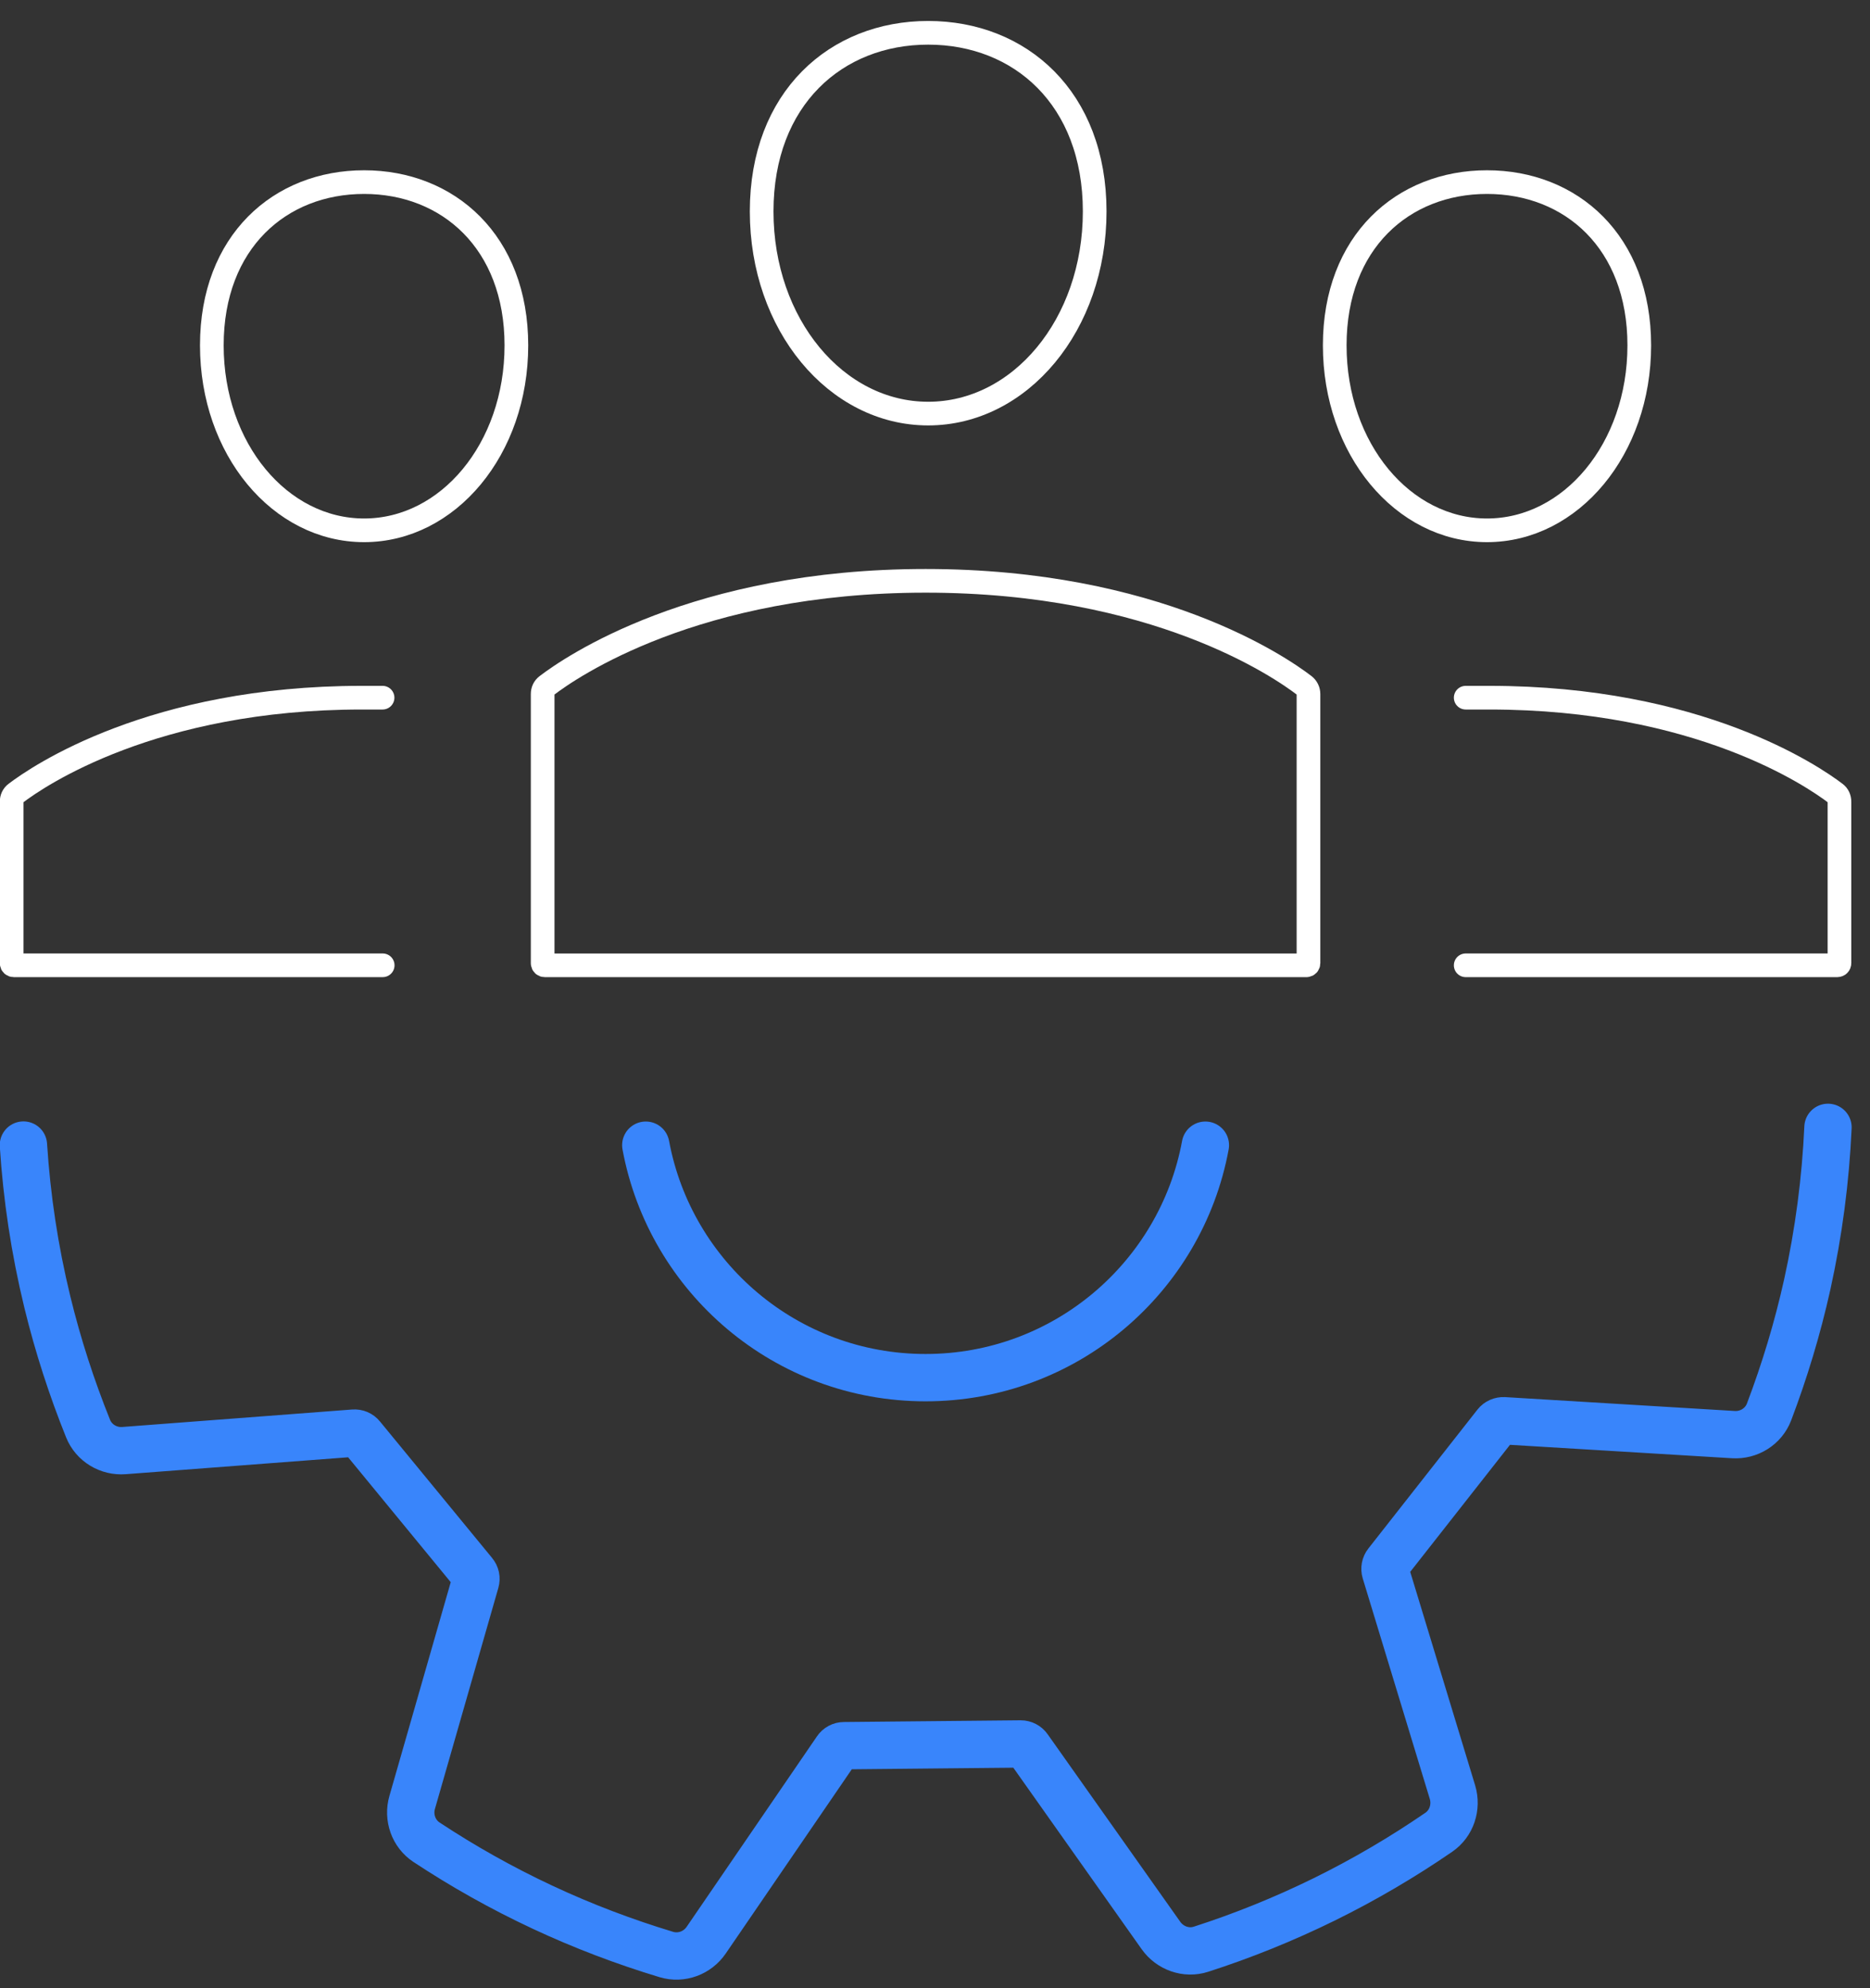
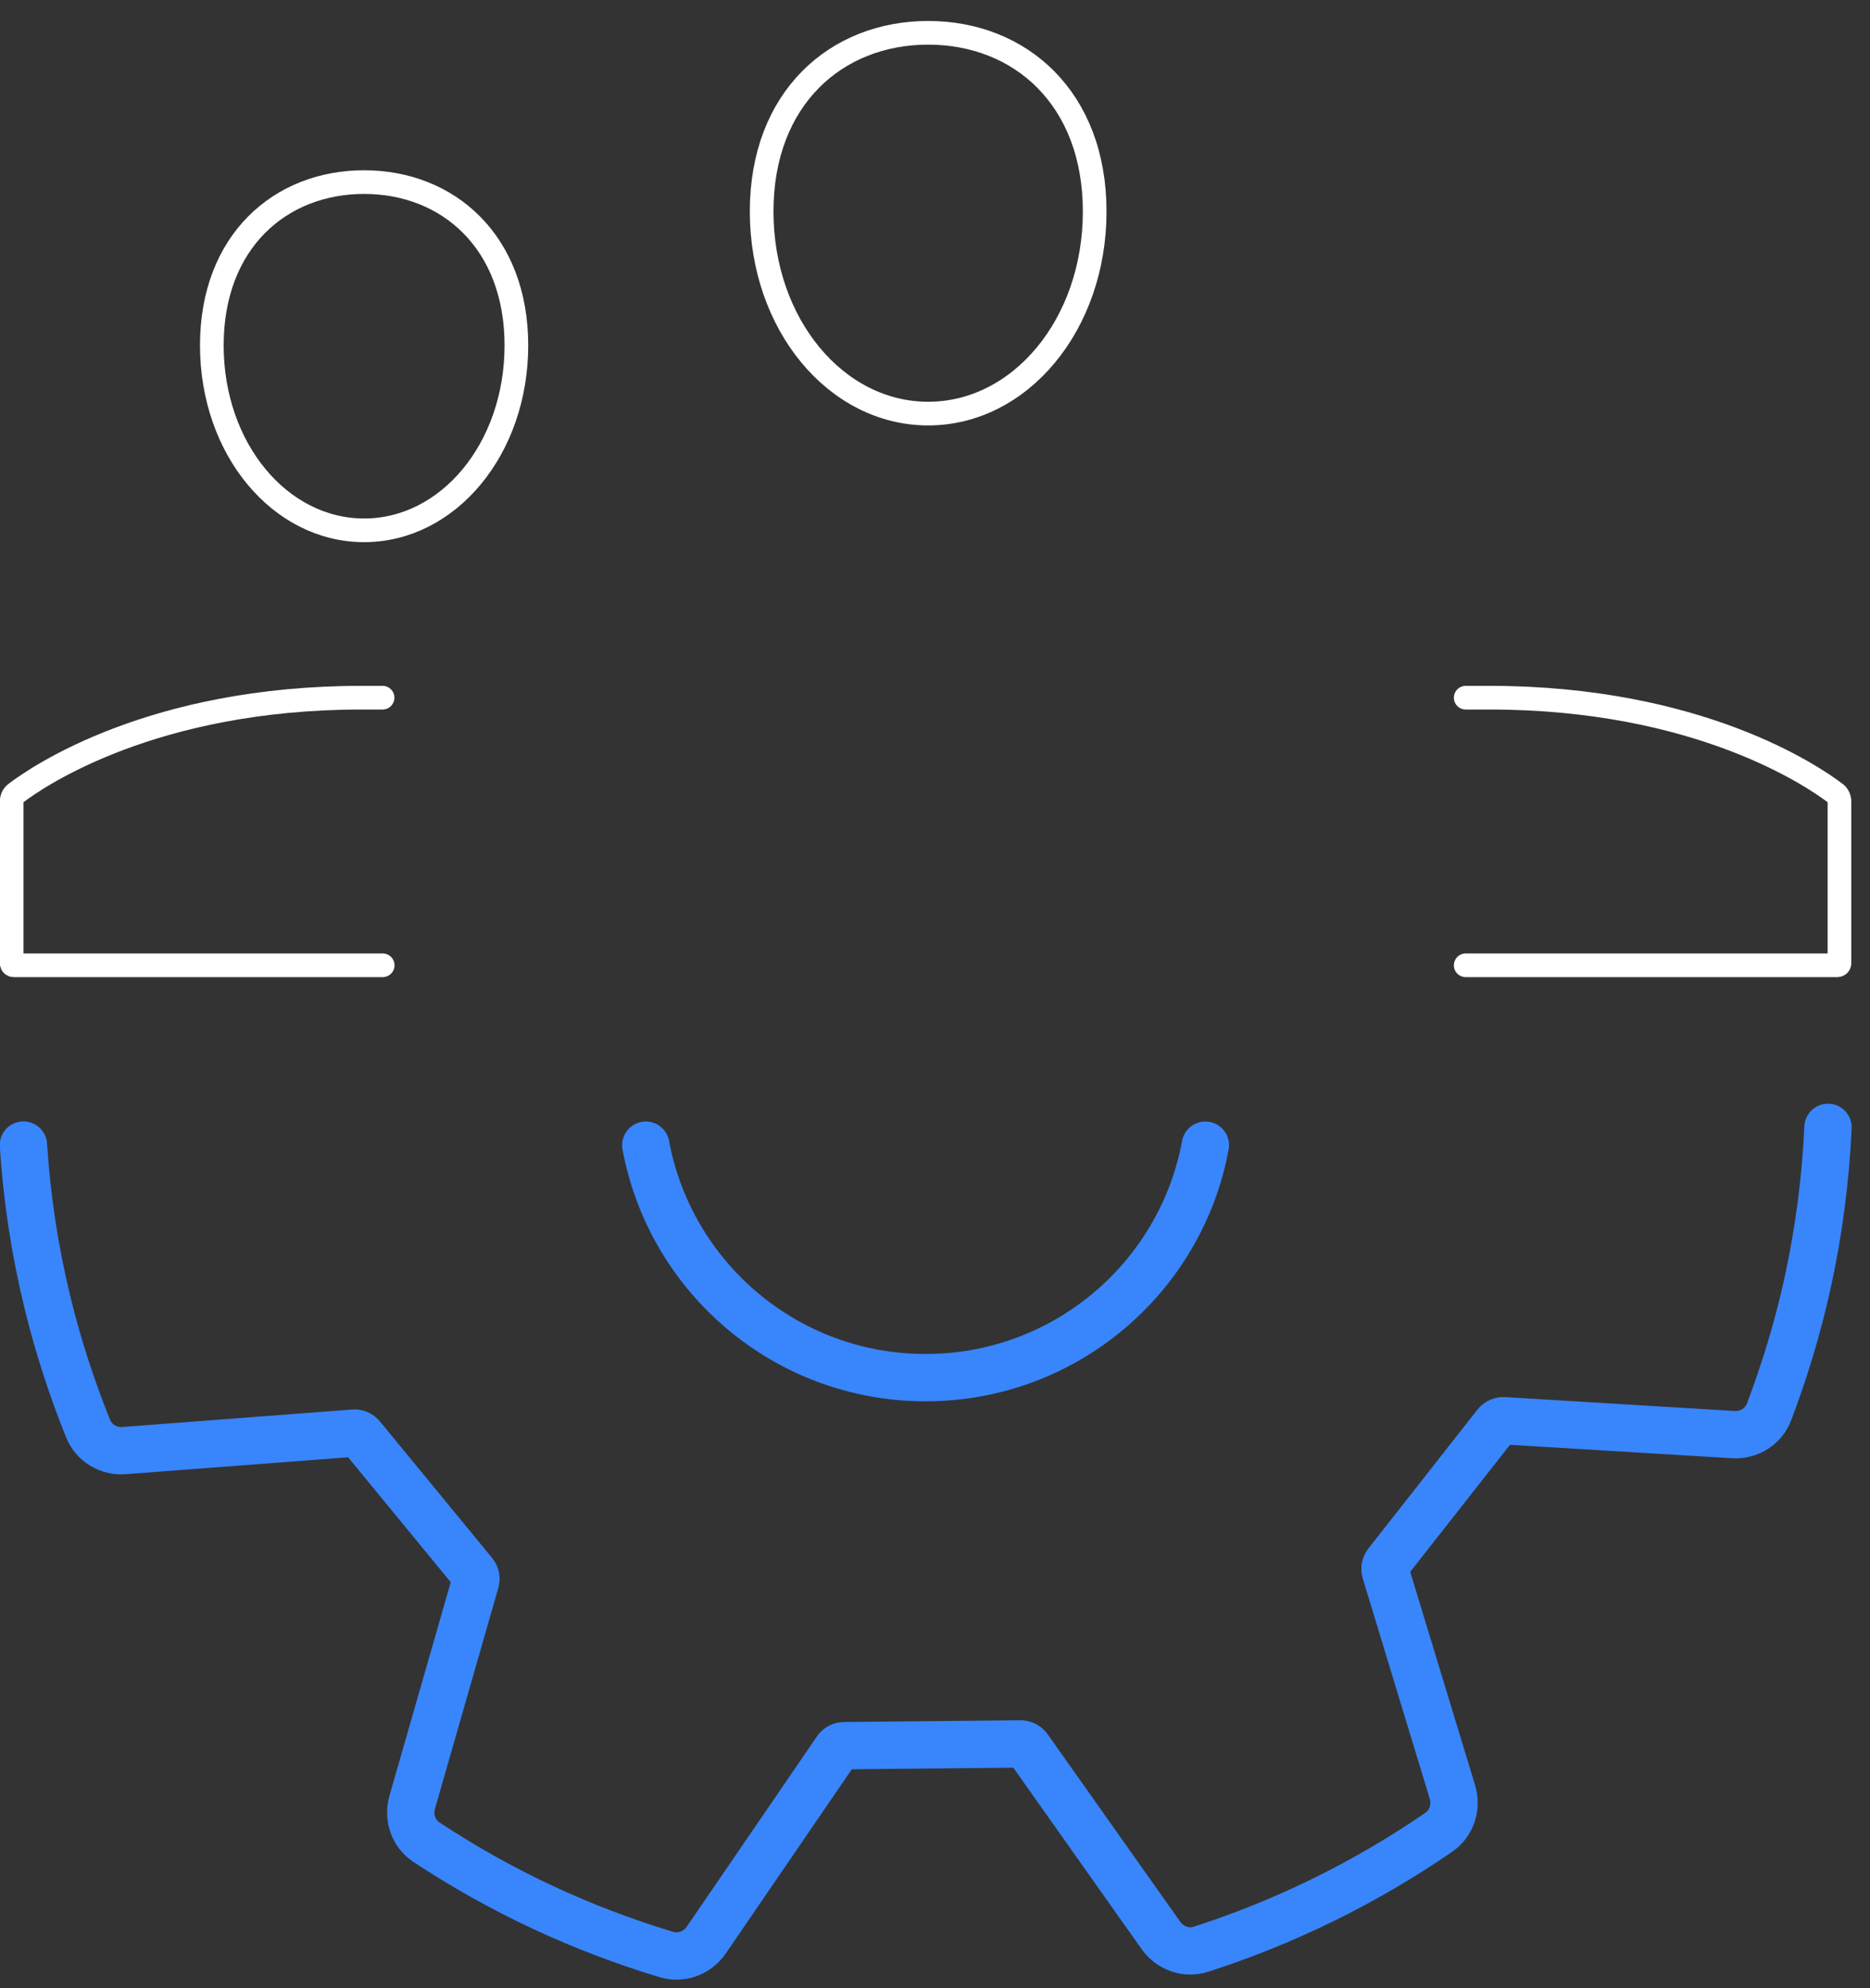
<svg xmlns="http://www.w3.org/2000/svg" width="79" height="84" viewBox="0 0 79 84" fill="none">
  <rect x="0" y="0" width="79" height="84" fill="#333333" stroke="none" />
  <g id="Group 22">
    <g id="Group">
      <g id="Group_2">
-         <path id="Vector" d="M55.278 40.696V29.325C55.278 29.184 55.216 29.053 55.106 28.965C54.112 28.201 48.84 24.54 39.102 24.54C29.363 24.54 24.091 28.206 23.097 28.965C22.982 29.053 22.925 29.179 22.925 29.325V40.696C22.925 40.748 22.967 40.785 23.014 40.785H55.189C55.242 40.785 55.278 40.743 55.278 40.696Z" stroke="white" stroke-miterlimit="10" stroke-linecap="round" />
        <path id="Vector_2" d="M46.246 8.933C46.246 13.719 43.097 17.474 39.211 17.474C35.325 17.474 32.177 13.713 32.177 8.933C32.177 4.153 35.325 1.386 39.211 1.386C43.097 1.386 46.246 4.147 46.246 8.933Z" stroke="white" stroke-miterlimit="10" stroke-linecap="round" />
      </g>
      <g id="Group_3">
        <path id="Vector_3" d="M16.162 29.477H15.283C6.455 29.477 1.611 32.793 0.665 33.514C0.55 33.598 0.492 33.729 0.492 33.875V40.695C0.492 40.748 0.534 40.784 0.581 40.784H16.167" stroke="white" stroke-miterlimit="10" stroke-linecap="round" />
        <path id="Vector_4" d="M21.815 14.592C21.815 18.97 18.933 22.406 15.382 22.406C11.831 22.406 8.949 18.97 8.949 14.592C8.949 10.214 11.831 7.694 15.382 7.694C18.933 7.694 21.815 10.22 21.815 14.592Z" stroke="white" stroke-miterlimit="10" stroke-linecap="round" />
      </g>
      <g id="Group_4">
        <path id="Vector_5" d="M61.92 29.477H62.919C71.747 29.477 76.59 32.793 77.537 33.514C77.652 33.598 77.71 33.729 77.71 33.875V40.695C77.71 40.748 77.668 40.784 77.621 40.784H61.92" stroke="white" stroke-miterlimit="10" stroke-linecap="round" />
-         <path id="Vector_6" d="M56.387 14.592C56.387 18.97 59.269 22.406 62.82 22.406C66.371 22.406 69.253 18.97 69.253 14.592C69.253 10.214 66.371 7.694 62.82 7.694C59.269 7.694 56.387 10.22 56.387 14.592Z" stroke="white" stroke-miterlimit="10" stroke-linecap="round" />
      </g>
    </g>
    <g id="Group_5">
      <path id="Vector_7" d="M27.282 48.384C28.318 53.975 33.213 58.206 39.102 58.206C44.991 58.206 49.892 53.975 50.922 48.384" stroke="#3985FB" stroke-width="2" stroke-miterlimit="10" stroke-linecap="round" />
      <path id="Vector_8" d="M77.225 47.631C77.125 49.833 76.838 52.056 76.346 54.284C75.933 56.14 75.389 57.929 74.735 59.655C74.5 60.272 73.882 60.654 73.224 60.612L63.532 60.026C63.407 60.021 63.281 60.073 63.203 60.173L58.595 66.041C58.516 66.14 58.49 66.276 58.527 66.397L61.362 75.722C61.55 76.35 61.325 77.04 60.786 77.411C59.264 78.457 57.648 79.409 55.938 80.251C54.233 81.088 52.496 81.789 50.739 82.354C50.112 82.558 49.426 82.312 49.045 81.773L43.443 73.85C43.37 73.745 43.25 73.682 43.119 73.682L35.656 73.755C35.53 73.755 35.41 73.818 35.337 73.928L29.834 81.972C29.463 82.516 28.783 82.767 28.155 82.579C26.388 82.045 24.63 81.381 22.91 80.575C21.189 79.77 19.557 78.85 18.02 77.835C17.47 77.474 17.23 76.784 17.413 76.151L20.091 66.815C20.127 66.689 20.101 66.559 20.017 66.459L15.279 60.691C15.2 60.591 15.075 60.539 14.949 60.549L5.242 61.287C4.589 61.339 3.966 60.968 3.72 60.356C3.03 58.64 2.449 56.857 2 55.011C1.461 52.793 1.131 50.581 0.99 48.379" stroke="#3985FB" stroke-width="2" stroke-miterlimit="10" stroke-linecap="round" />
    </g>
  </g>
</svg>